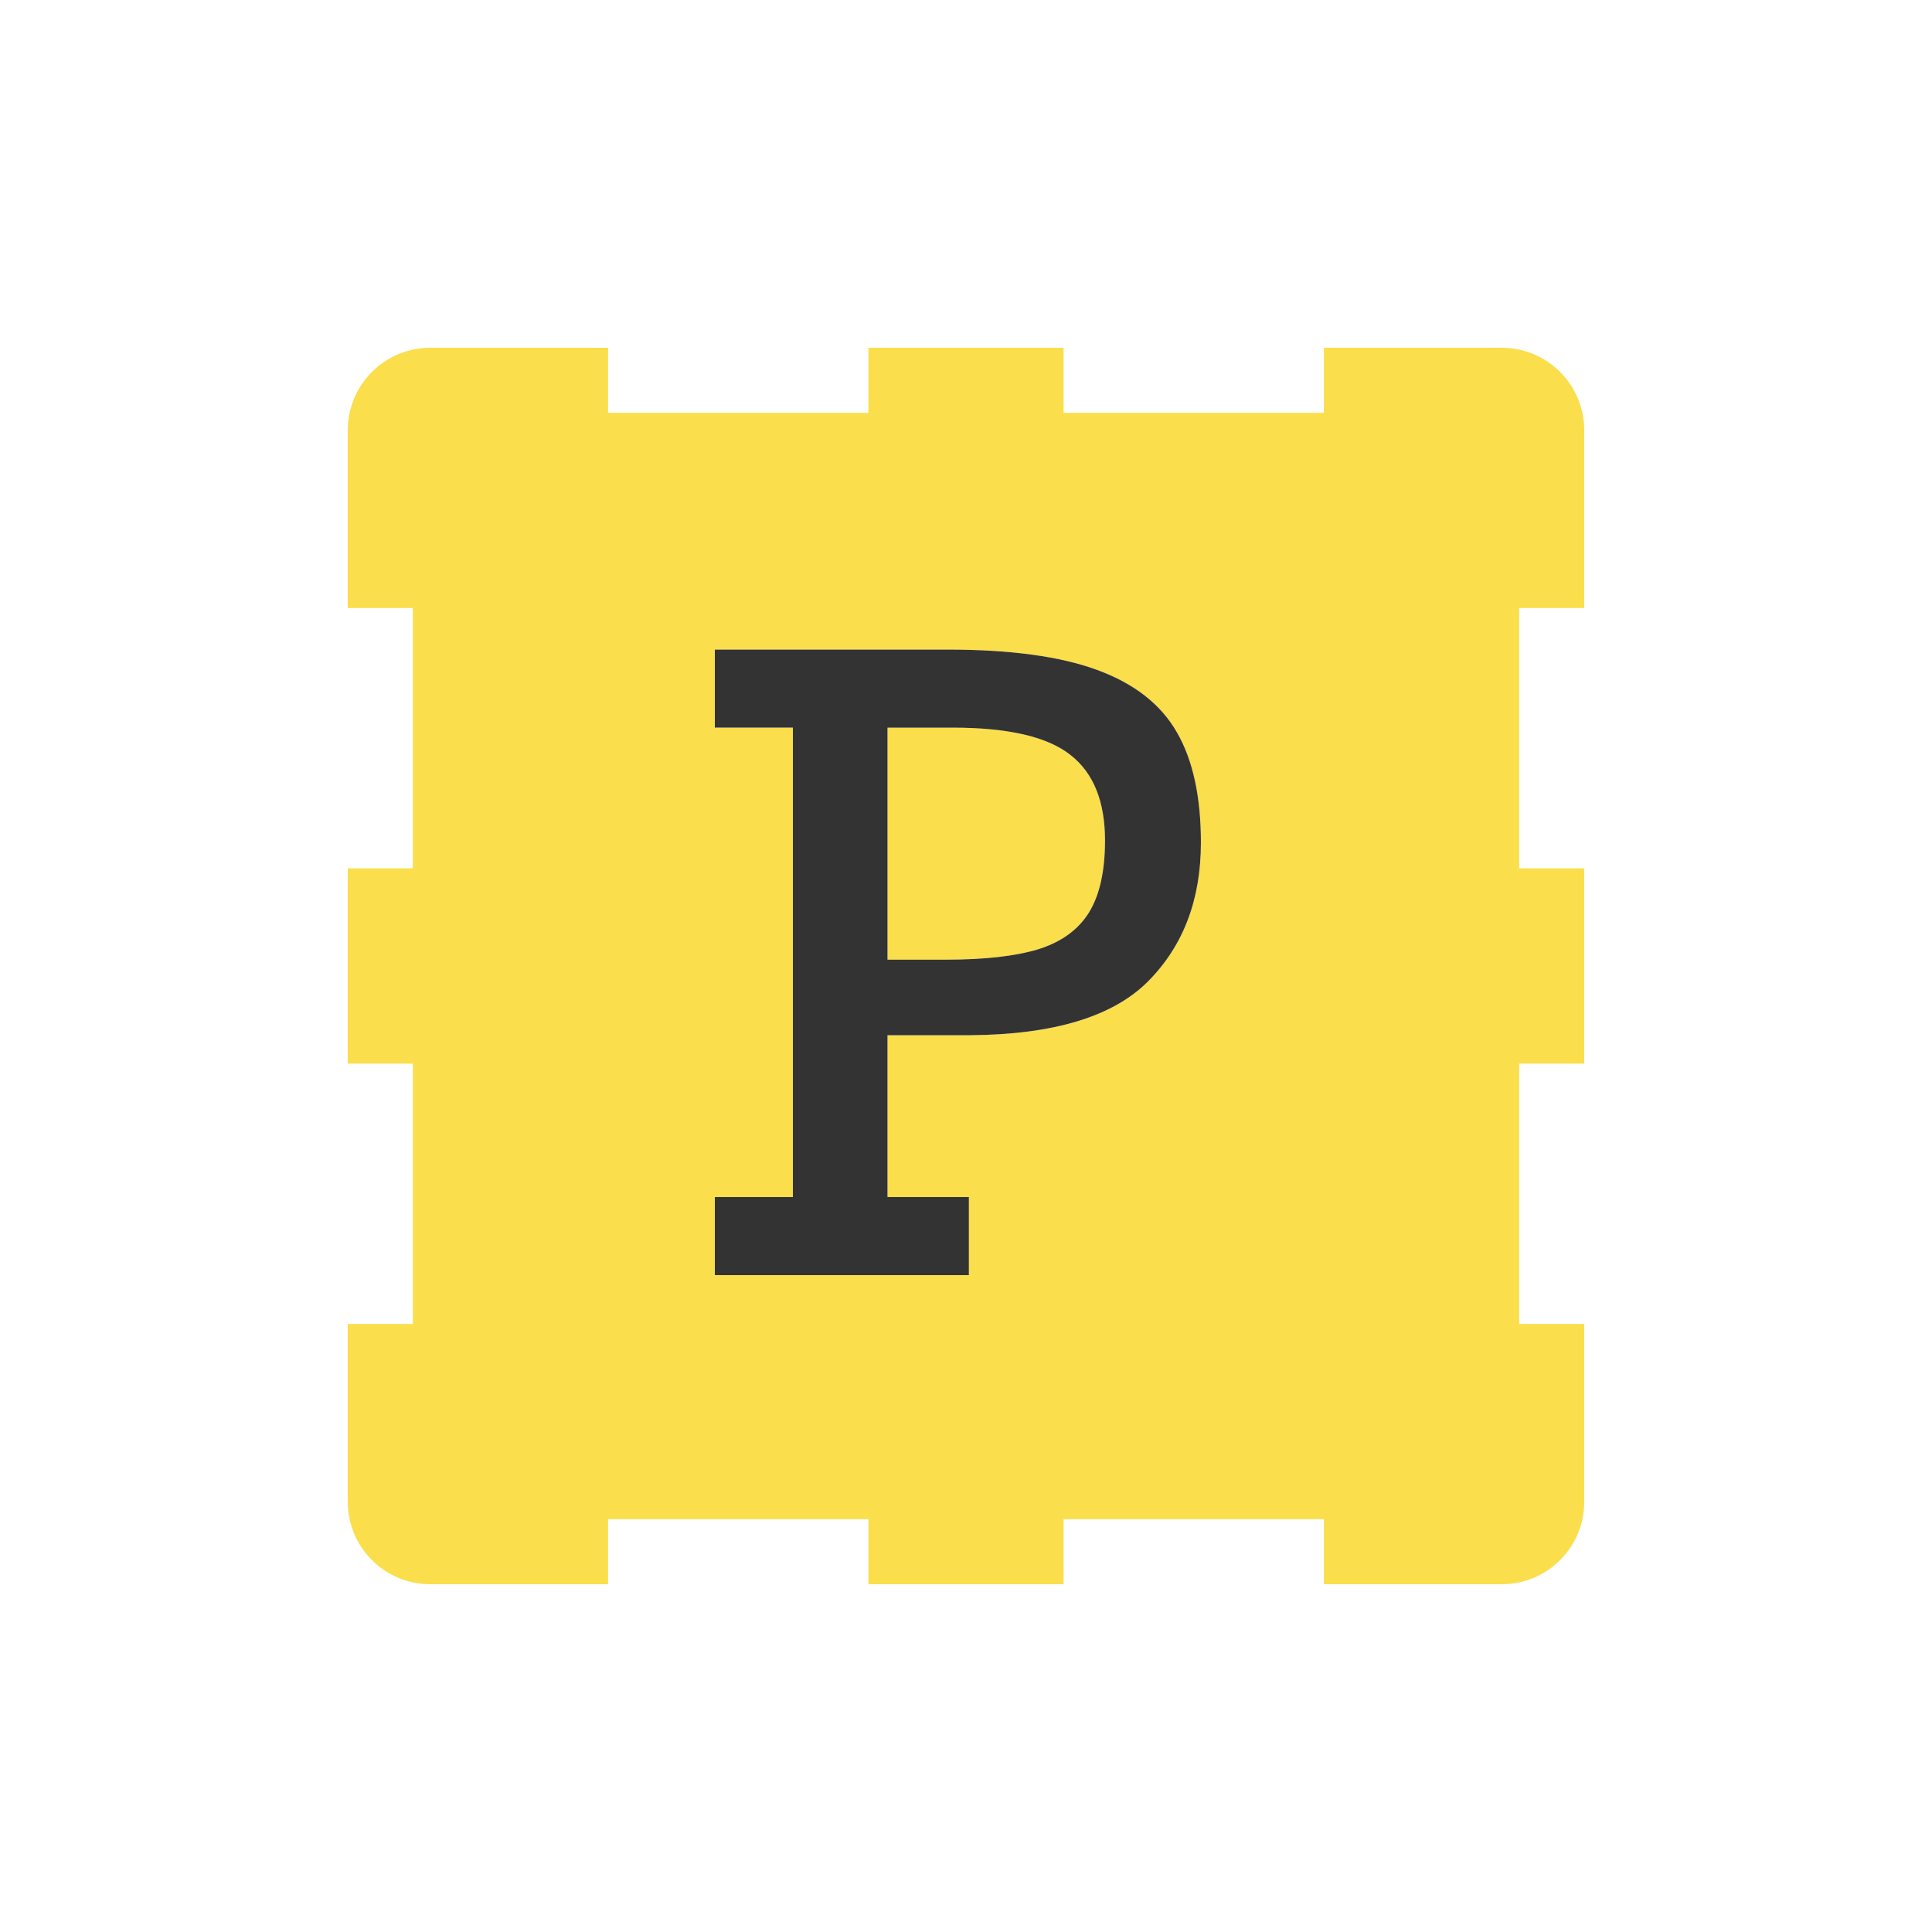
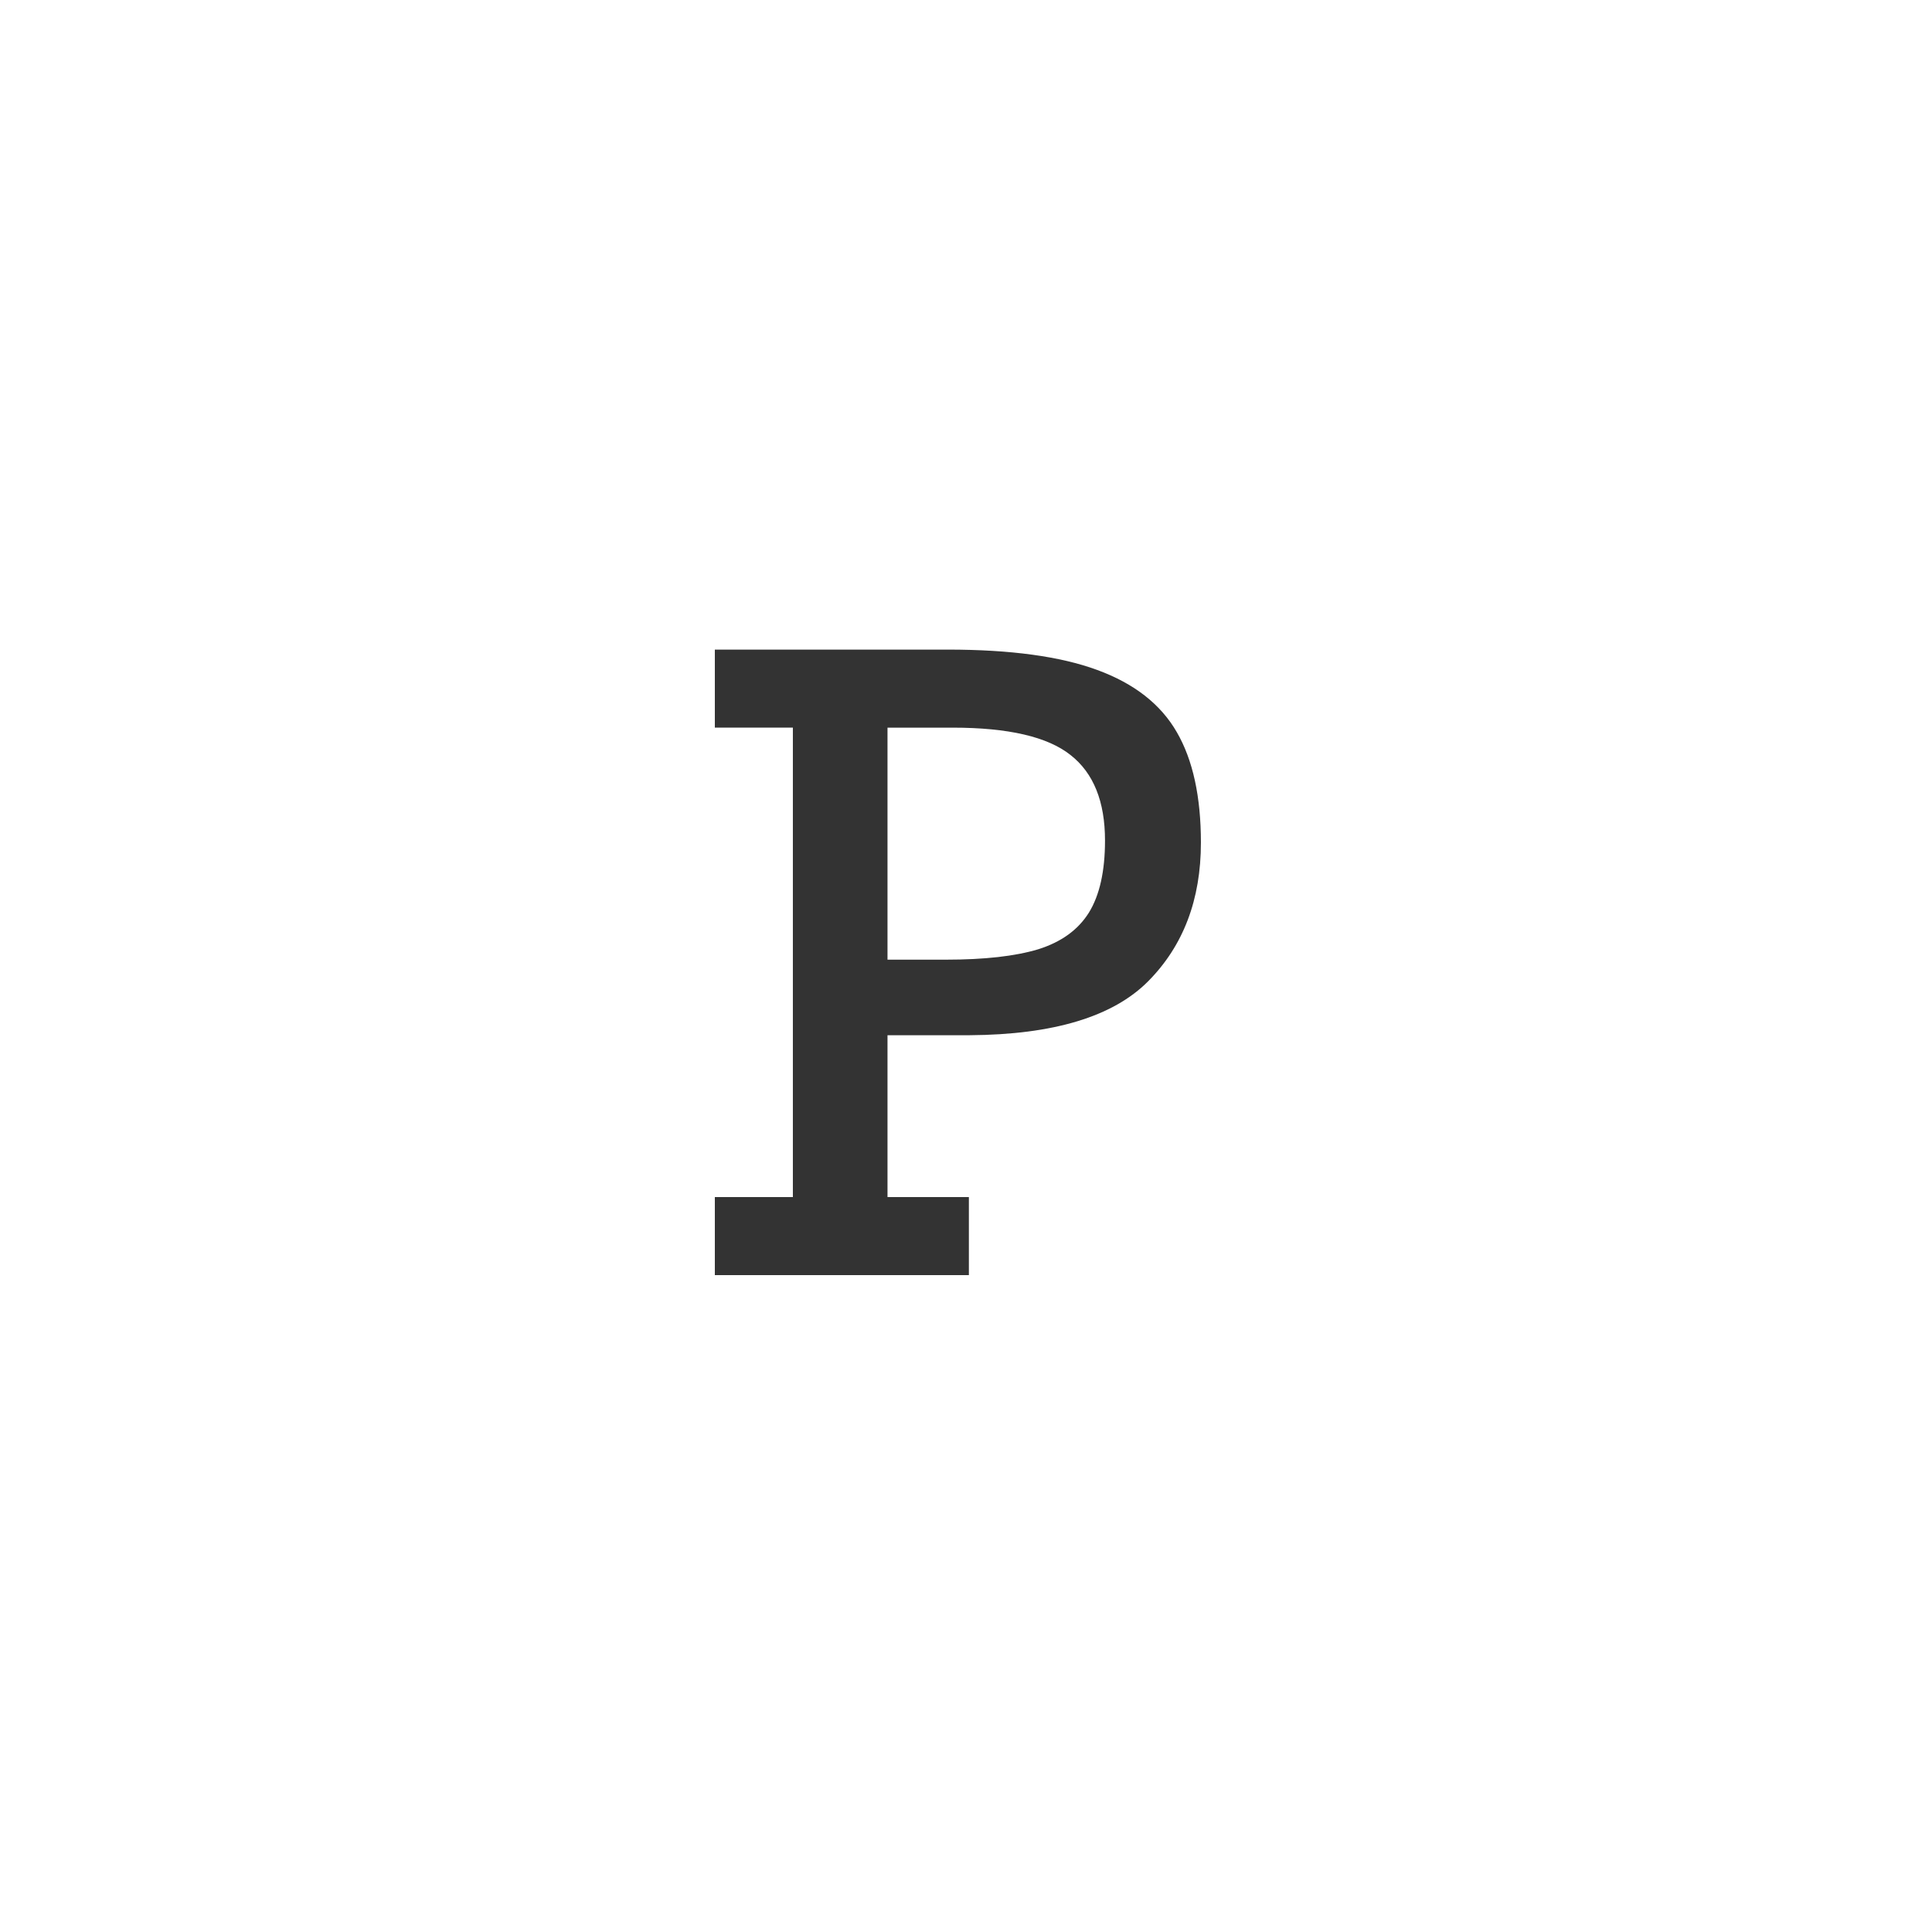
<svg xmlns="http://www.w3.org/2000/svg" width="100" height="100" viewBox="0 0 100 100" fill="none">
-   <path fill-rule="evenodd" clip-rule="evenodd" d="M22.267 18H31.473V21.369H44.948V18H55.051V21.368H68.524V18H77.733C78.865 18 79.95 18.45 80.75 19.25C81.55 20.05 82 21.135 82 22.267V31.473H78.632V44.948H82V55.052H78.632V68.527H82V77.733C82 78.865 81.55 79.95 80.75 80.75C79.95 81.55 78.865 82 77.733 82H68.524V78.631H55.051V82H44.948V78.632H31.473V82H22.267C21.135 82 20.05 81.55 19.25 80.75C18.45 79.95 18 78.865 18 77.733V68.527H21.369V55.052H18V44.948H21.368V31.473H18V22.267C18 21.135 18.45 20.05 19.25 19.25C20.05 18.45 21.135 18 22.267 18ZM59.429 50.789C61.248 48.956 62.159 46.565 62.159 43.614C62.159 41.236 61.743 39.331 60.912 37.899C60.081 36.453 58.706 35.378 56.788 34.676C54.882 33.974 52.304 33.624 49.053 33.624H36.999V37.663H41.039V61.962H36.999V66.001H50.148V61.962H45.938V53.583H50.191C54.531 53.554 57.611 52.623 59.43 50.789H59.429ZM55.412 39.081C56.601 40.012 57.195 41.487 57.195 43.506C57.195 45.096 56.916 46.342 56.357 47.244C55.799 48.133 54.925 48.763 53.736 49.136C52.548 49.494 50.958 49.672 48.967 49.672H45.937V37.663H49.31C52.19 37.663 54.224 38.135 55.412 39.081Z" fill="#FADE4B" />
  <path d="M62.159 43.614C62.159 46.564 61.248 48.956 59.43 50.789C57.61 52.623 54.531 53.554 50.191 53.583H45.937V61.961H50.149V66H37V61.961H41.039V37.662H37V33.623H49.053C52.304 33.623 54.882 33.974 56.788 34.676C58.706 35.377 60.081 36.452 60.912 37.898C61.743 39.331 62.159 41.236 62.159 43.614ZM57.195 43.506C57.195 41.487 56.601 40.012 55.412 39.081C54.223 38.135 52.19 37.663 49.311 37.663H45.937V49.672H48.967C50.958 49.672 52.548 49.493 53.736 49.135C54.925 48.763 55.798 48.133 56.357 47.244C56.916 46.342 57.195 45.096 57.195 43.506Z" fill="#333333" />
</svg>